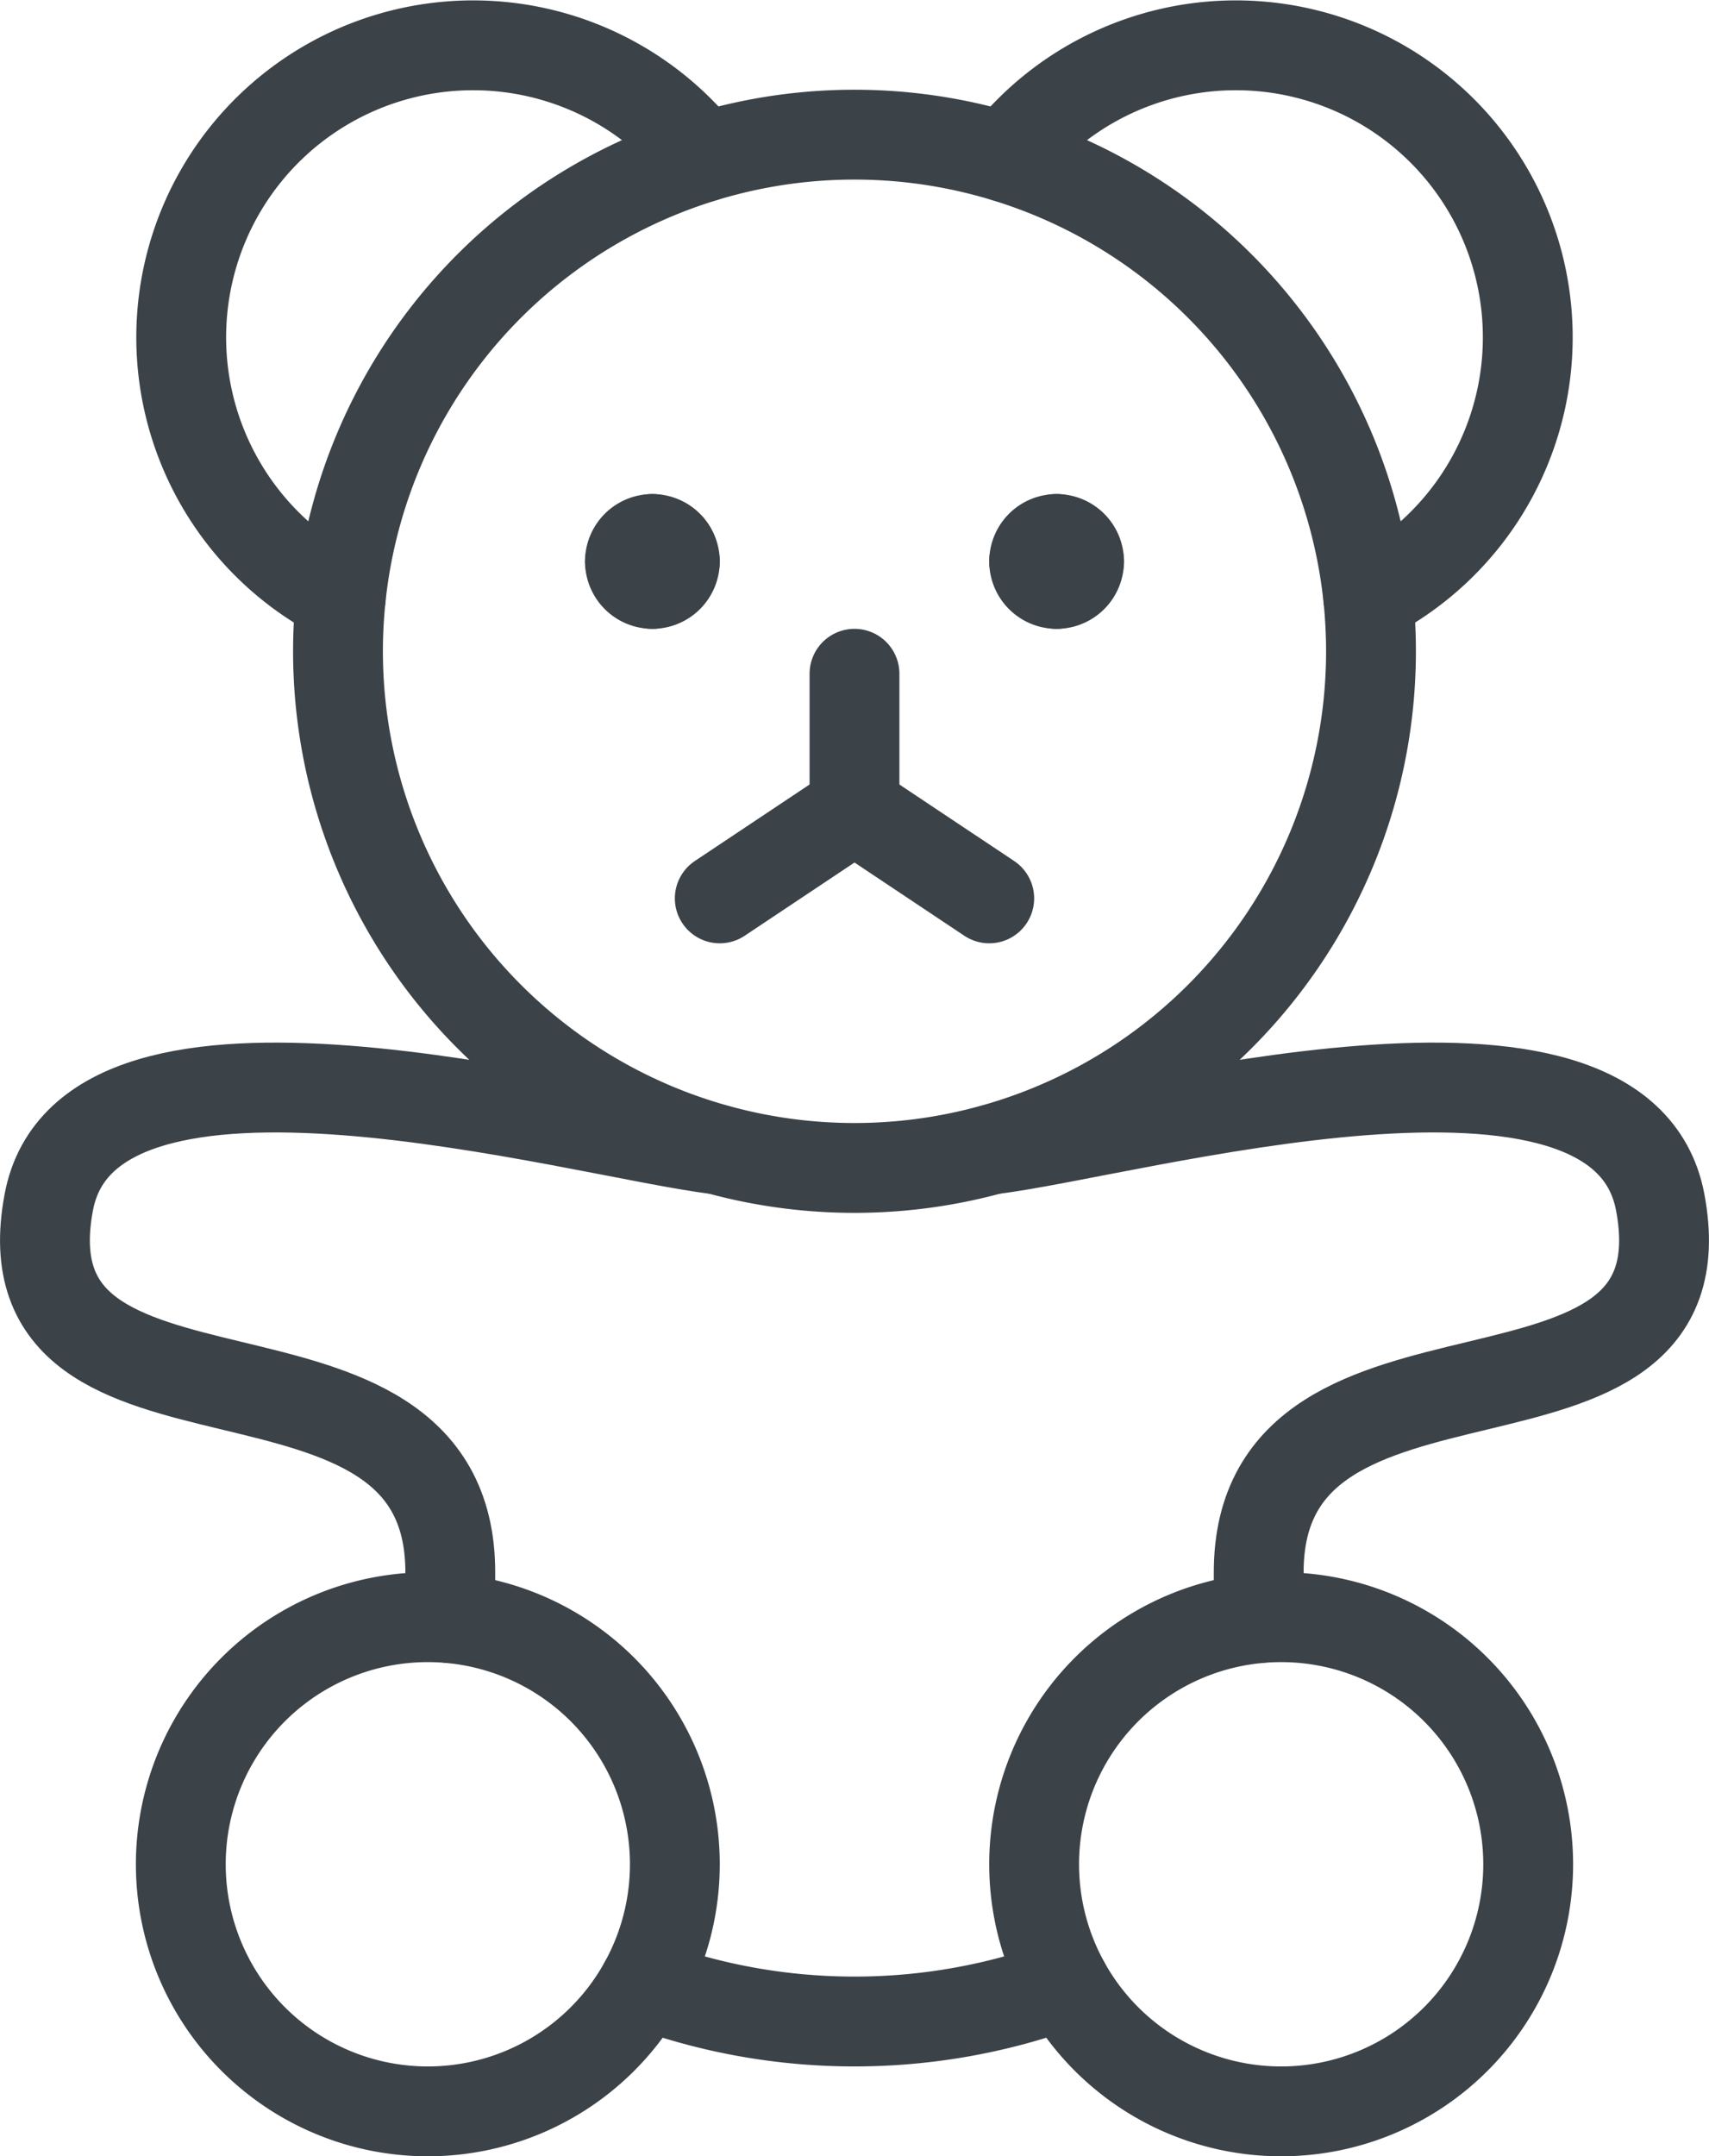
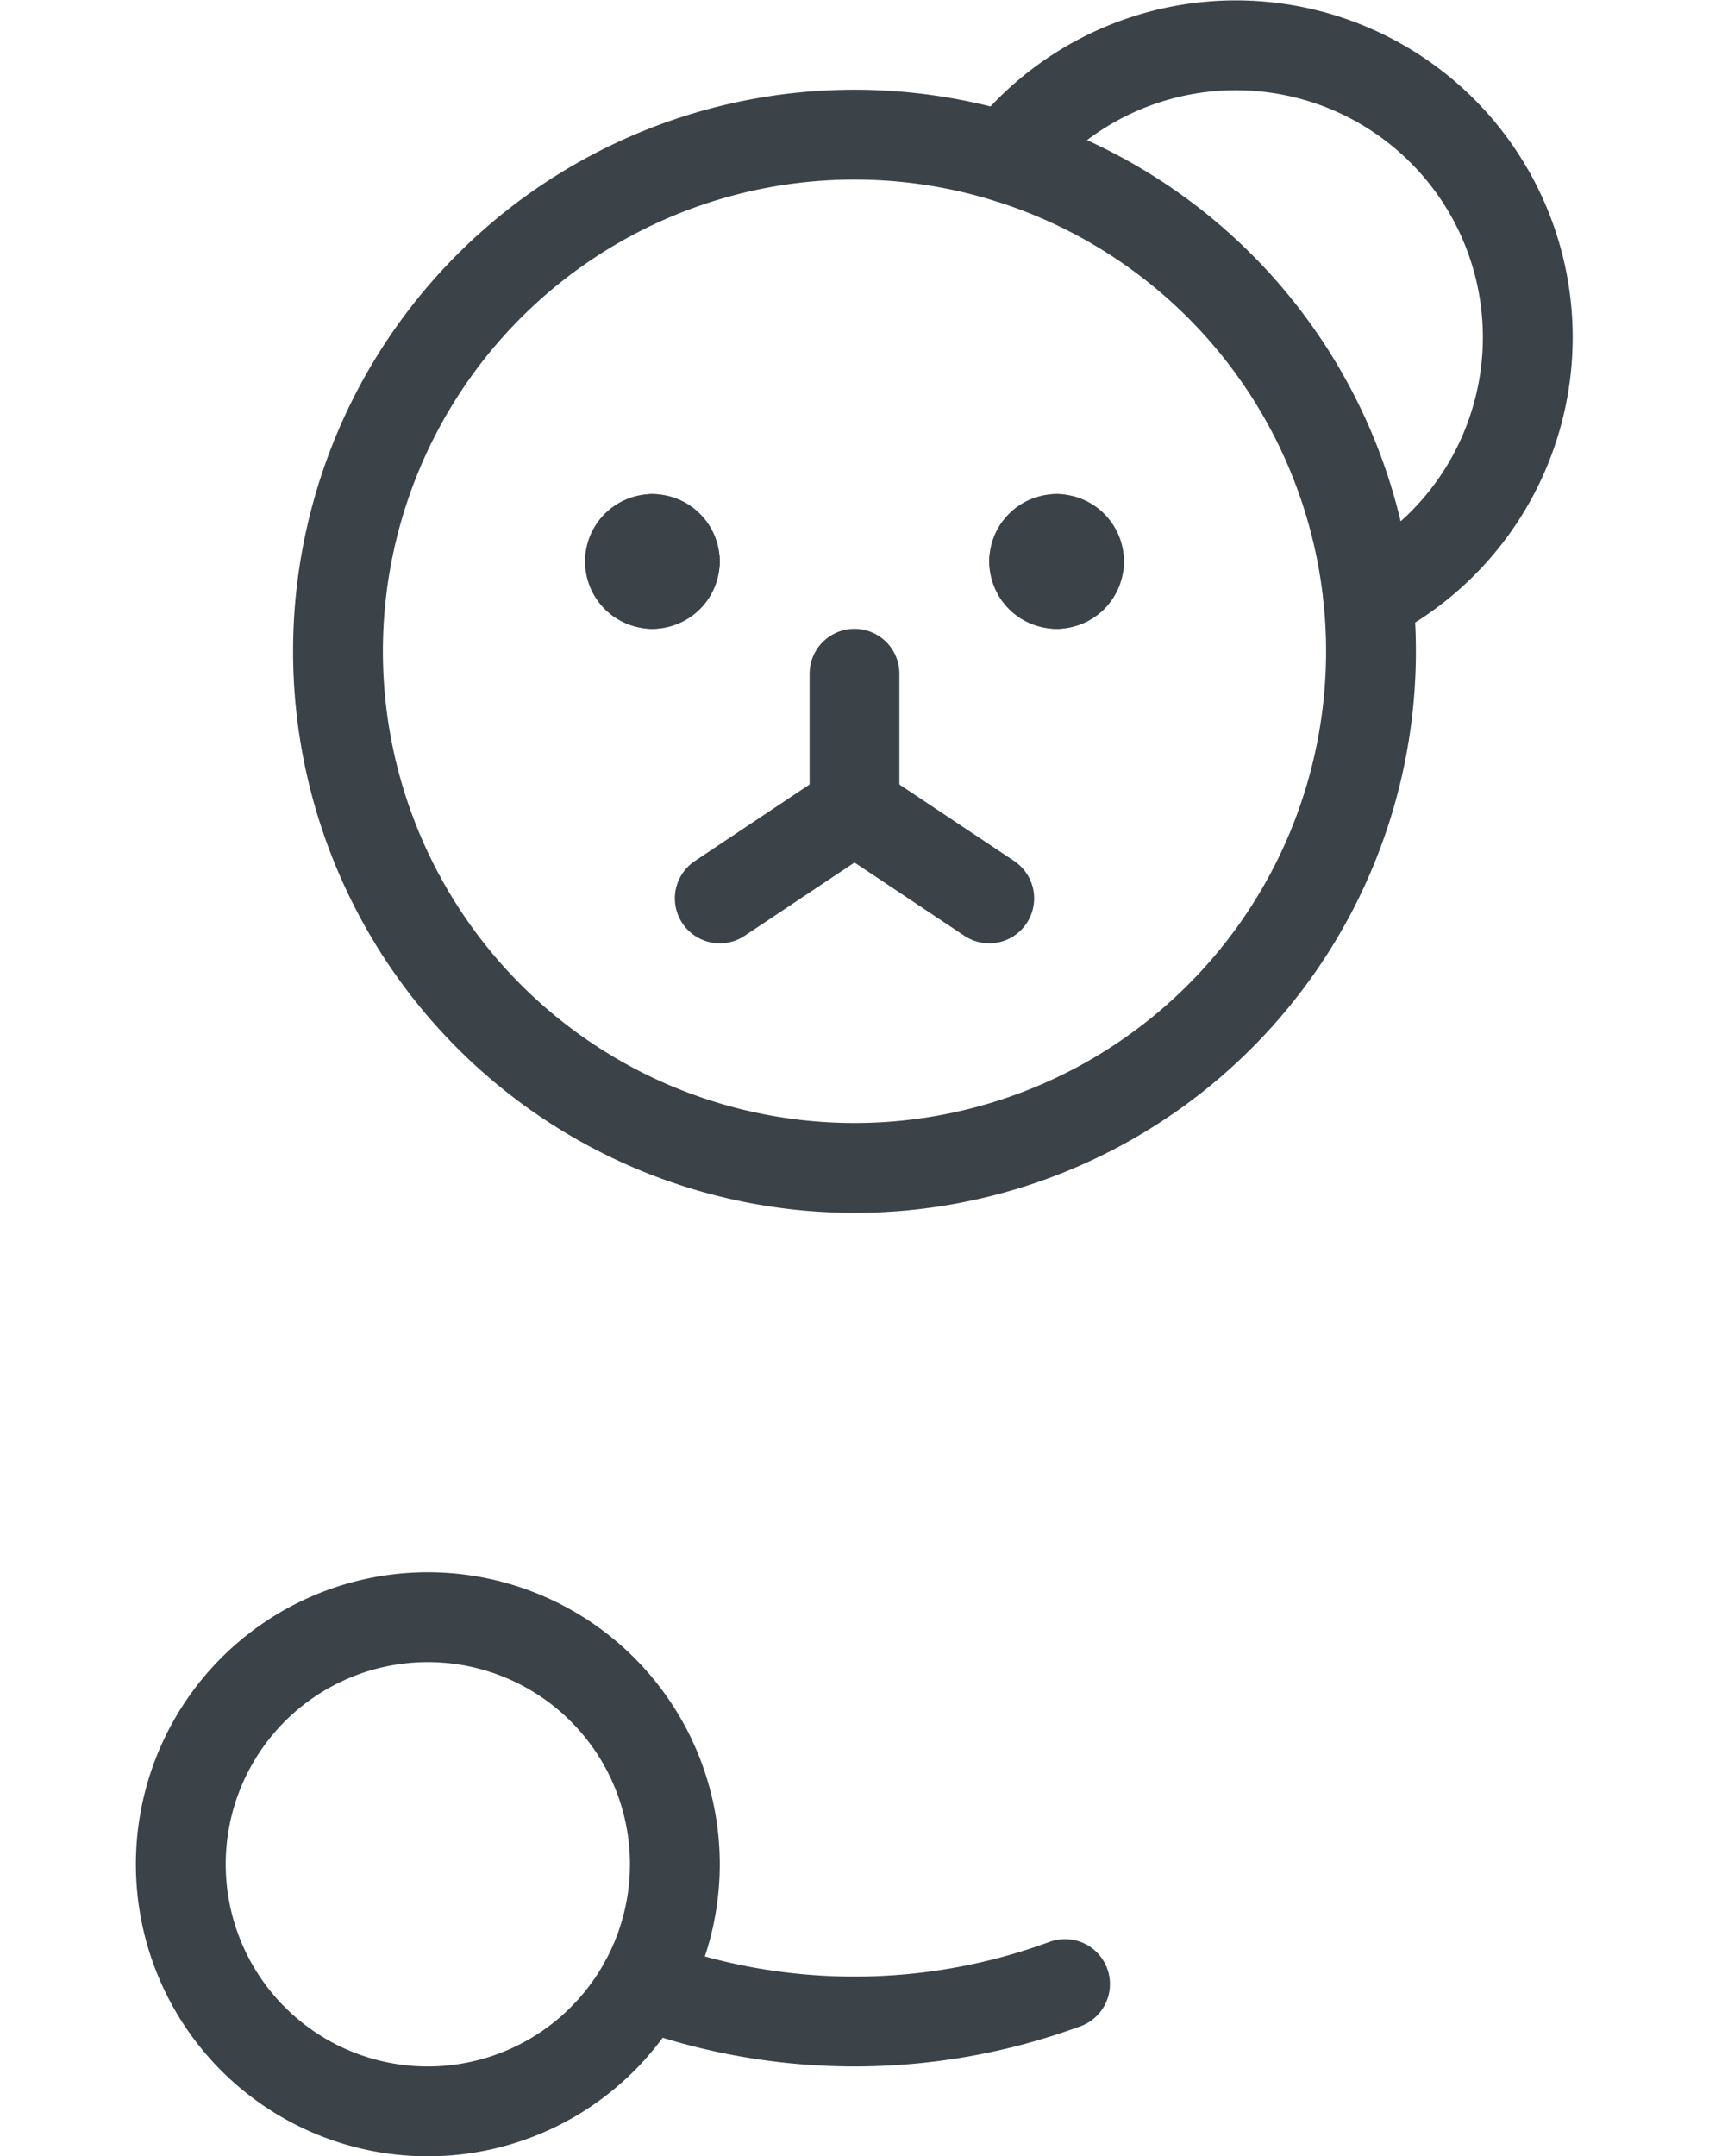
<svg xmlns="http://www.w3.org/2000/svg" width="158.549" height="199.989" viewBox="0 0 158.549 199.989">
  <g stroke="#3b4248" stroke-linecap="round" stroke-linejoin="round" stroke-width="8.333" fill="none">
    <path d="M119.533 184.025a56.637 56.637 0 0 1-39.067 0" transform="translate(-20.726 -.011)" />
-     <path d="M66.482 106.597c-12.708-1.525-58.283-14.683-61.958 4.917-4.608 24.558 37.25 9.308 37.25 34.308v4.258" />
    <path d="M79.274 62.489v12.5" />
    <path d="M66.774 83.322l12.5-8.333 12.5 8.333" />
    <path d="M81.25 50a2.084 2.084 0 0 1 2.083 2.083" transform="translate(-20.726 -.011)" />
    <path d="M79.167 52.083a2.084 2.084 0 0 1 2.083-2.083" transform="translate(-20.726 -.011)" />
    <path d="M81.25 54.167a2.084 2.084 0 0 1-2.083-2.083" transform="translate(-20.726 -.011)" />
    <path d="M83.333 52.083a2.084 2.084 0 0 1-2.083 2.083" transform="translate(-20.726 -.011)" />
    <path d="M118.75 50a2.084 2.084 0 0 0-2.083 2.083" transform="translate(-20.726 -.011)" />
    <path d="M120.833 52.083a2.084 2.084 0 0 0-2.083-2.083" transform="translate(-20.726 -.011)" />
    <path d="M118.75 54.167a2.084 2.084 0 0 0 2.083-2.083" transform="translate(-20.726 -.011)" />
    <path d="M116.667 52.083a2.084 2.084 0 0 0 2.083 2.083" transform="translate(-20.726 -.011)" />
    <path d="M100 12.5a47.917 47.917 0 1 1-47.917 47.917 47.913 47.913 0 0 1 47.917-47.917z" transform="translate(-20.726 -.011)" />
-     <path d="M85.942 14.6a27.081 27.081 0 1 0-33.6 40.833" transform="translate(-20.726 -.011)" />
    <path d="M114.058 14.6a27.081 27.081 0 1 1 33.6 40.833" transform="translate(-20.726 -.011)" />
    <path d="M60.417 150a22.917 22.917 0 1 1-22.917 22.917 22.914 22.914 0 0 1 22.917-22.917z" transform="translate(-20.726 -.011)" />
-     <path d="M92.066 106.597c12.708-1.525 58.283-14.683 61.958 4.917 4.608 24.558-37.25 9.308-37.25 34.308v4.258" />
-     <path d="M139.583 150a22.917 22.917 0 1 1-22.917 22.917 22.914 22.914 0 0 1 22.917-22.917z" transform="translate(-20.726 -.011)" />
  </g>
</svg>